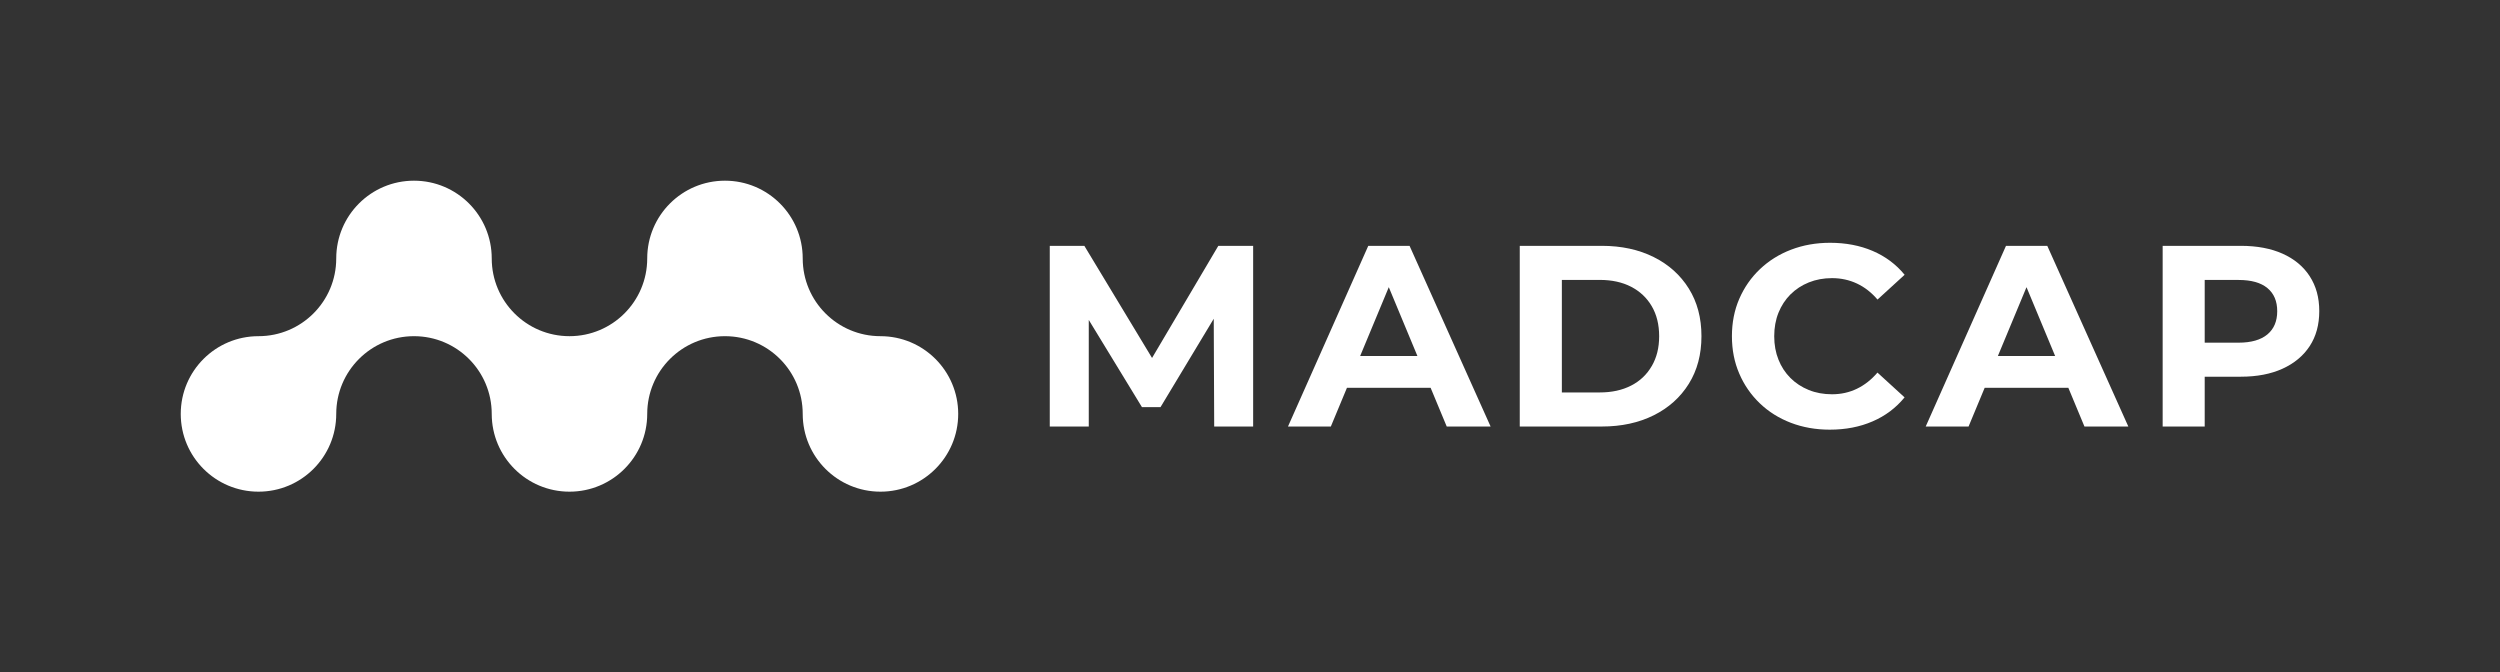
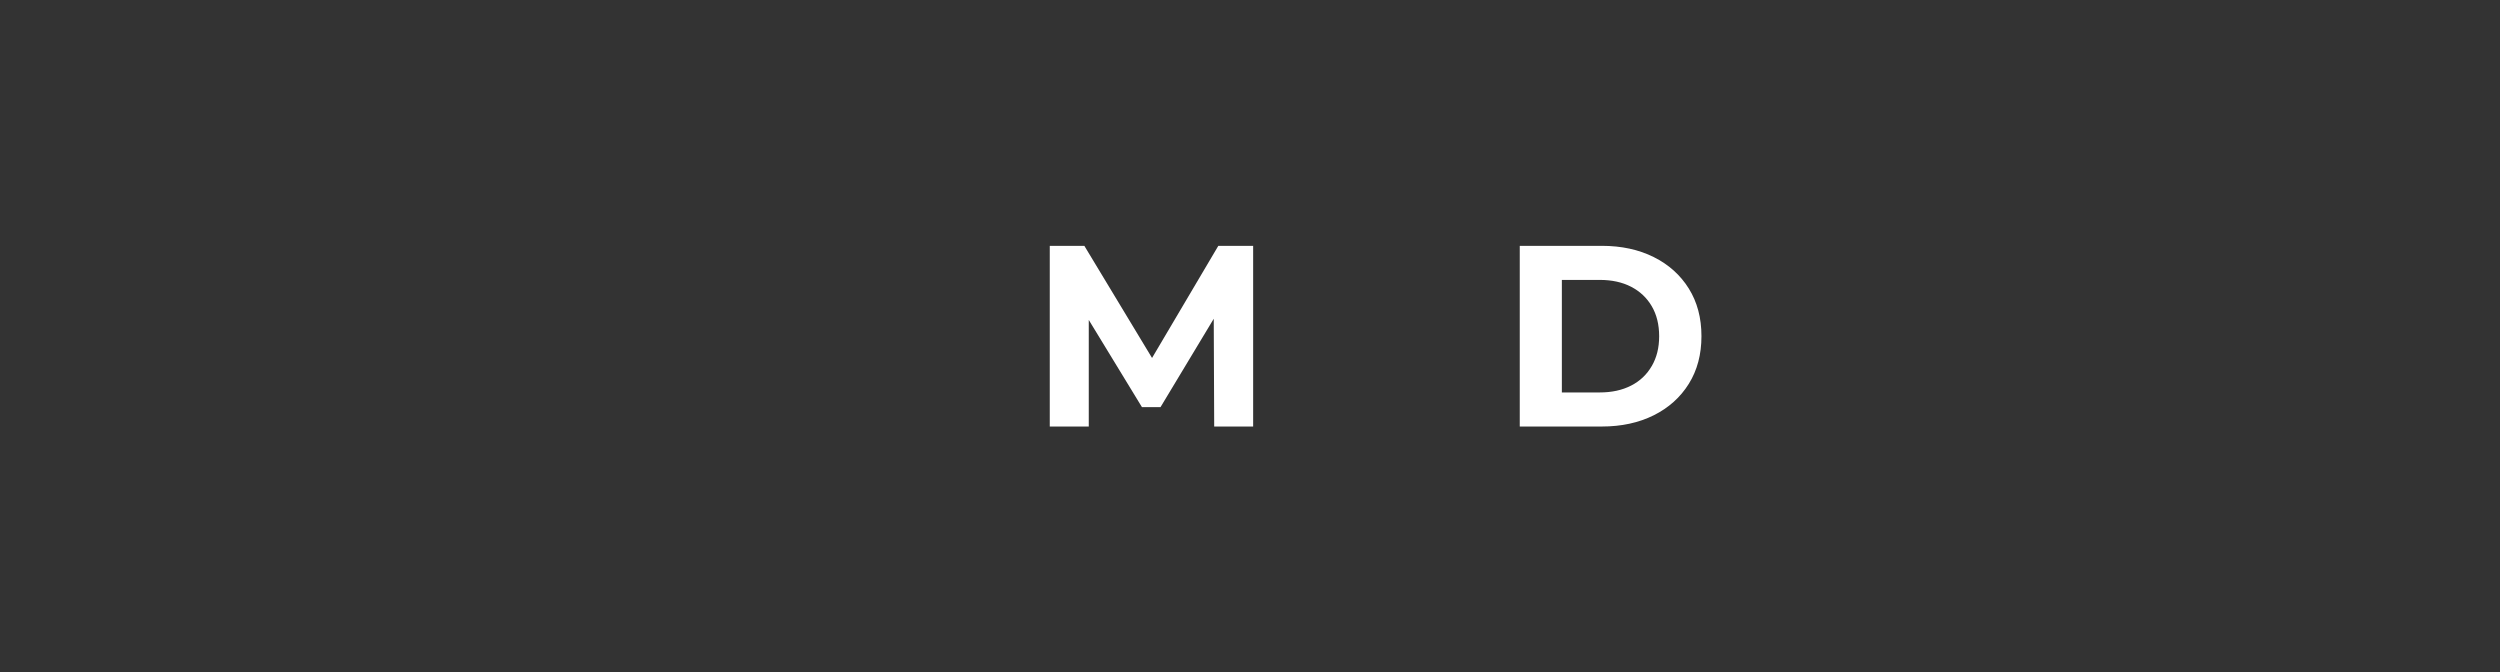
<svg xmlns="http://www.w3.org/2000/svg" id="Layer_1" data-name="Layer 1" viewBox="0 0 492.3 132.4">
  <rect x="0" y="0" width="492.3" height="132.4" fill="#333333" stroke="none" />
  <defs>
    <style>
      .cls-1 {
        fill: #fff;
      }
    </style>
  </defs>
  <g>
    <polygon class="cls-1" points="226.86 70.49 213.53 48.41 206.72 48.41 206.72 83.99 214.4 83.99 214.4 63 224.87 80.17 228.53 80.17 239.01 62.77 239.1 83.99 246.77 83.99 246.77 48.41 239.91 48.41 226.86 70.49" />
-     <path class="cls-1" d="m269.44,48.41l-15.81,35.58h8.44l3.17-7.62h16.48l3.17,7.62h8.64l-15.96-35.58h-8.13Zm-1.6,21.7l5.64-13.56,5.64,13.56h-11.28Z" />
    <path class="cls-1" d="m325.65,50.62c-2.95-1.47-6.35-2.21-10.22-2.21h-16.16v35.58h16.16c3.86,0,7.27-.74,10.22-2.21s5.25-3.54,6.91-6.2c1.66-2.66,2.49-5.78,2.49-9.38s-.83-6.72-2.49-9.38c-1.66-2.66-3.96-4.73-6.91-6.2Zm-.38,21.45c-.97,1.68-2.32,2.97-4.07,3.86-1.75.9-3.8,1.35-6.17,1.35h-7.47v-22.16h7.47c2.37,0,4.43.45,6.17,1.35,1.74.9,3.1,2.18,4.07,3.84s1.45,3.63,1.45,5.9-.48,4.19-1.45,5.87Z" />
-     <path class="cls-1" d="m352.59,57.97c1.02-1.02,2.22-1.8,3.61-2.36,1.39-.56,2.91-.84,4.57-.84,1.76,0,3.4.36,4.91,1.07,1.51.71,2.85,1.76,4.04,3.15l5.34-4.88c-1.7-2.07-3.8-3.63-6.3-4.7-2.51-1.07-5.3-1.6-8.39-1.6-2.74,0-5.29.45-7.65,1.35-2.36.9-4.4,2.18-6.15,3.84-1.75,1.66-3.1,3.61-4.07,5.84-.97,2.24-1.45,4.69-1.45,7.37s.48,5.13,1.45,7.37c.96,2.24,2.31,4.18,4.04,5.84,1.73,1.66,3.77,2.94,6.12,3.84s4.91,1.35,7.65,1.35c3.12,0,5.93-.54,8.44-1.63,2.51-1.08,4.61-2.66,6.3-4.73l-5.34-4.88c-1.19,1.39-2.53,2.45-4.04,3.18-1.51.73-3.14,1.09-4.91,1.09-1.66,0-3.19-.28-4.57-.84-1.39-.56-2.59-1.35-3.61-2.36-1.02-1.02-1.81-2.22-2.36-3.61-.56-1.39-.84-2.93-.84-4.62s.28-3.24.84-4.63c.56-1.39,1.35-2.59,2.36-3.61Z" />
-     <path class="cls-1" d="m395.02,48.41l-15.81,35.58h8.44l3.17-7.62h16.48l3.17,7.62h8.64l-15.96-35.58h-8.13Zm-1.6,21.7l5.64-13.56,5.64,13.56h-11.28Z" />
-     <path class="cls-1" d="m454.84,54.41c-1.25-1.93-3.03-3.41-5.34-4.45-2.3-1.03-5.05-1.55-8.23-1.55h-15.4v35.58h8.28v-9.81h7.11c3.19,0,5.93-.53,8.23-1.58,2.3-1.05,4.08-2.53,5.34-4.45,1.25-1.91,1.88-4.21,1.88-6.89s-.63-4.93-1.88-6.86Zm-8.34,11.44c-1.29,1.08-3.19,1.63-5.69,1.63h-6.66v-12.35h6.66c2.51,0,4.4.53,5.69,1.6,1.29,1.07,1.93,2.58,1.93,4.55s-.64,3.49-1.93,4.57Z" />
  </g>
-   <path class="cls-1" d="m188.69,81.51c0,8.45-6.85,15.31-15.31,15.31s-15.31-6.85-15.31-15.31-6.85-15.31-15.31-15.31-15.31,6.85-15.31,15.31-6.86,15.31-15.31,15.31-15.31-6.85-15.31-15.31-6.85-15.31-15.31-15.31-15.31,6.85-15.31,15.31-6.85,15.31-15.31,15.31-15.31-6.85-15.31-15.31,6.85-15.31,15.31-15.31,15.31-6.85,15.31-15.31,6.85-15.31,15.31-15.31,15.31,6.85,15.31,15.31,6.85,15.31,15.31,15.31,15.31-6.85,15.31-15.31,6.85-15.31,15.31-15.31,15.31,6.85,15.31,15.31,6.85,15.31,15.31,15.31,15.31,6.85,15.31,15.31Z" />
</svg>